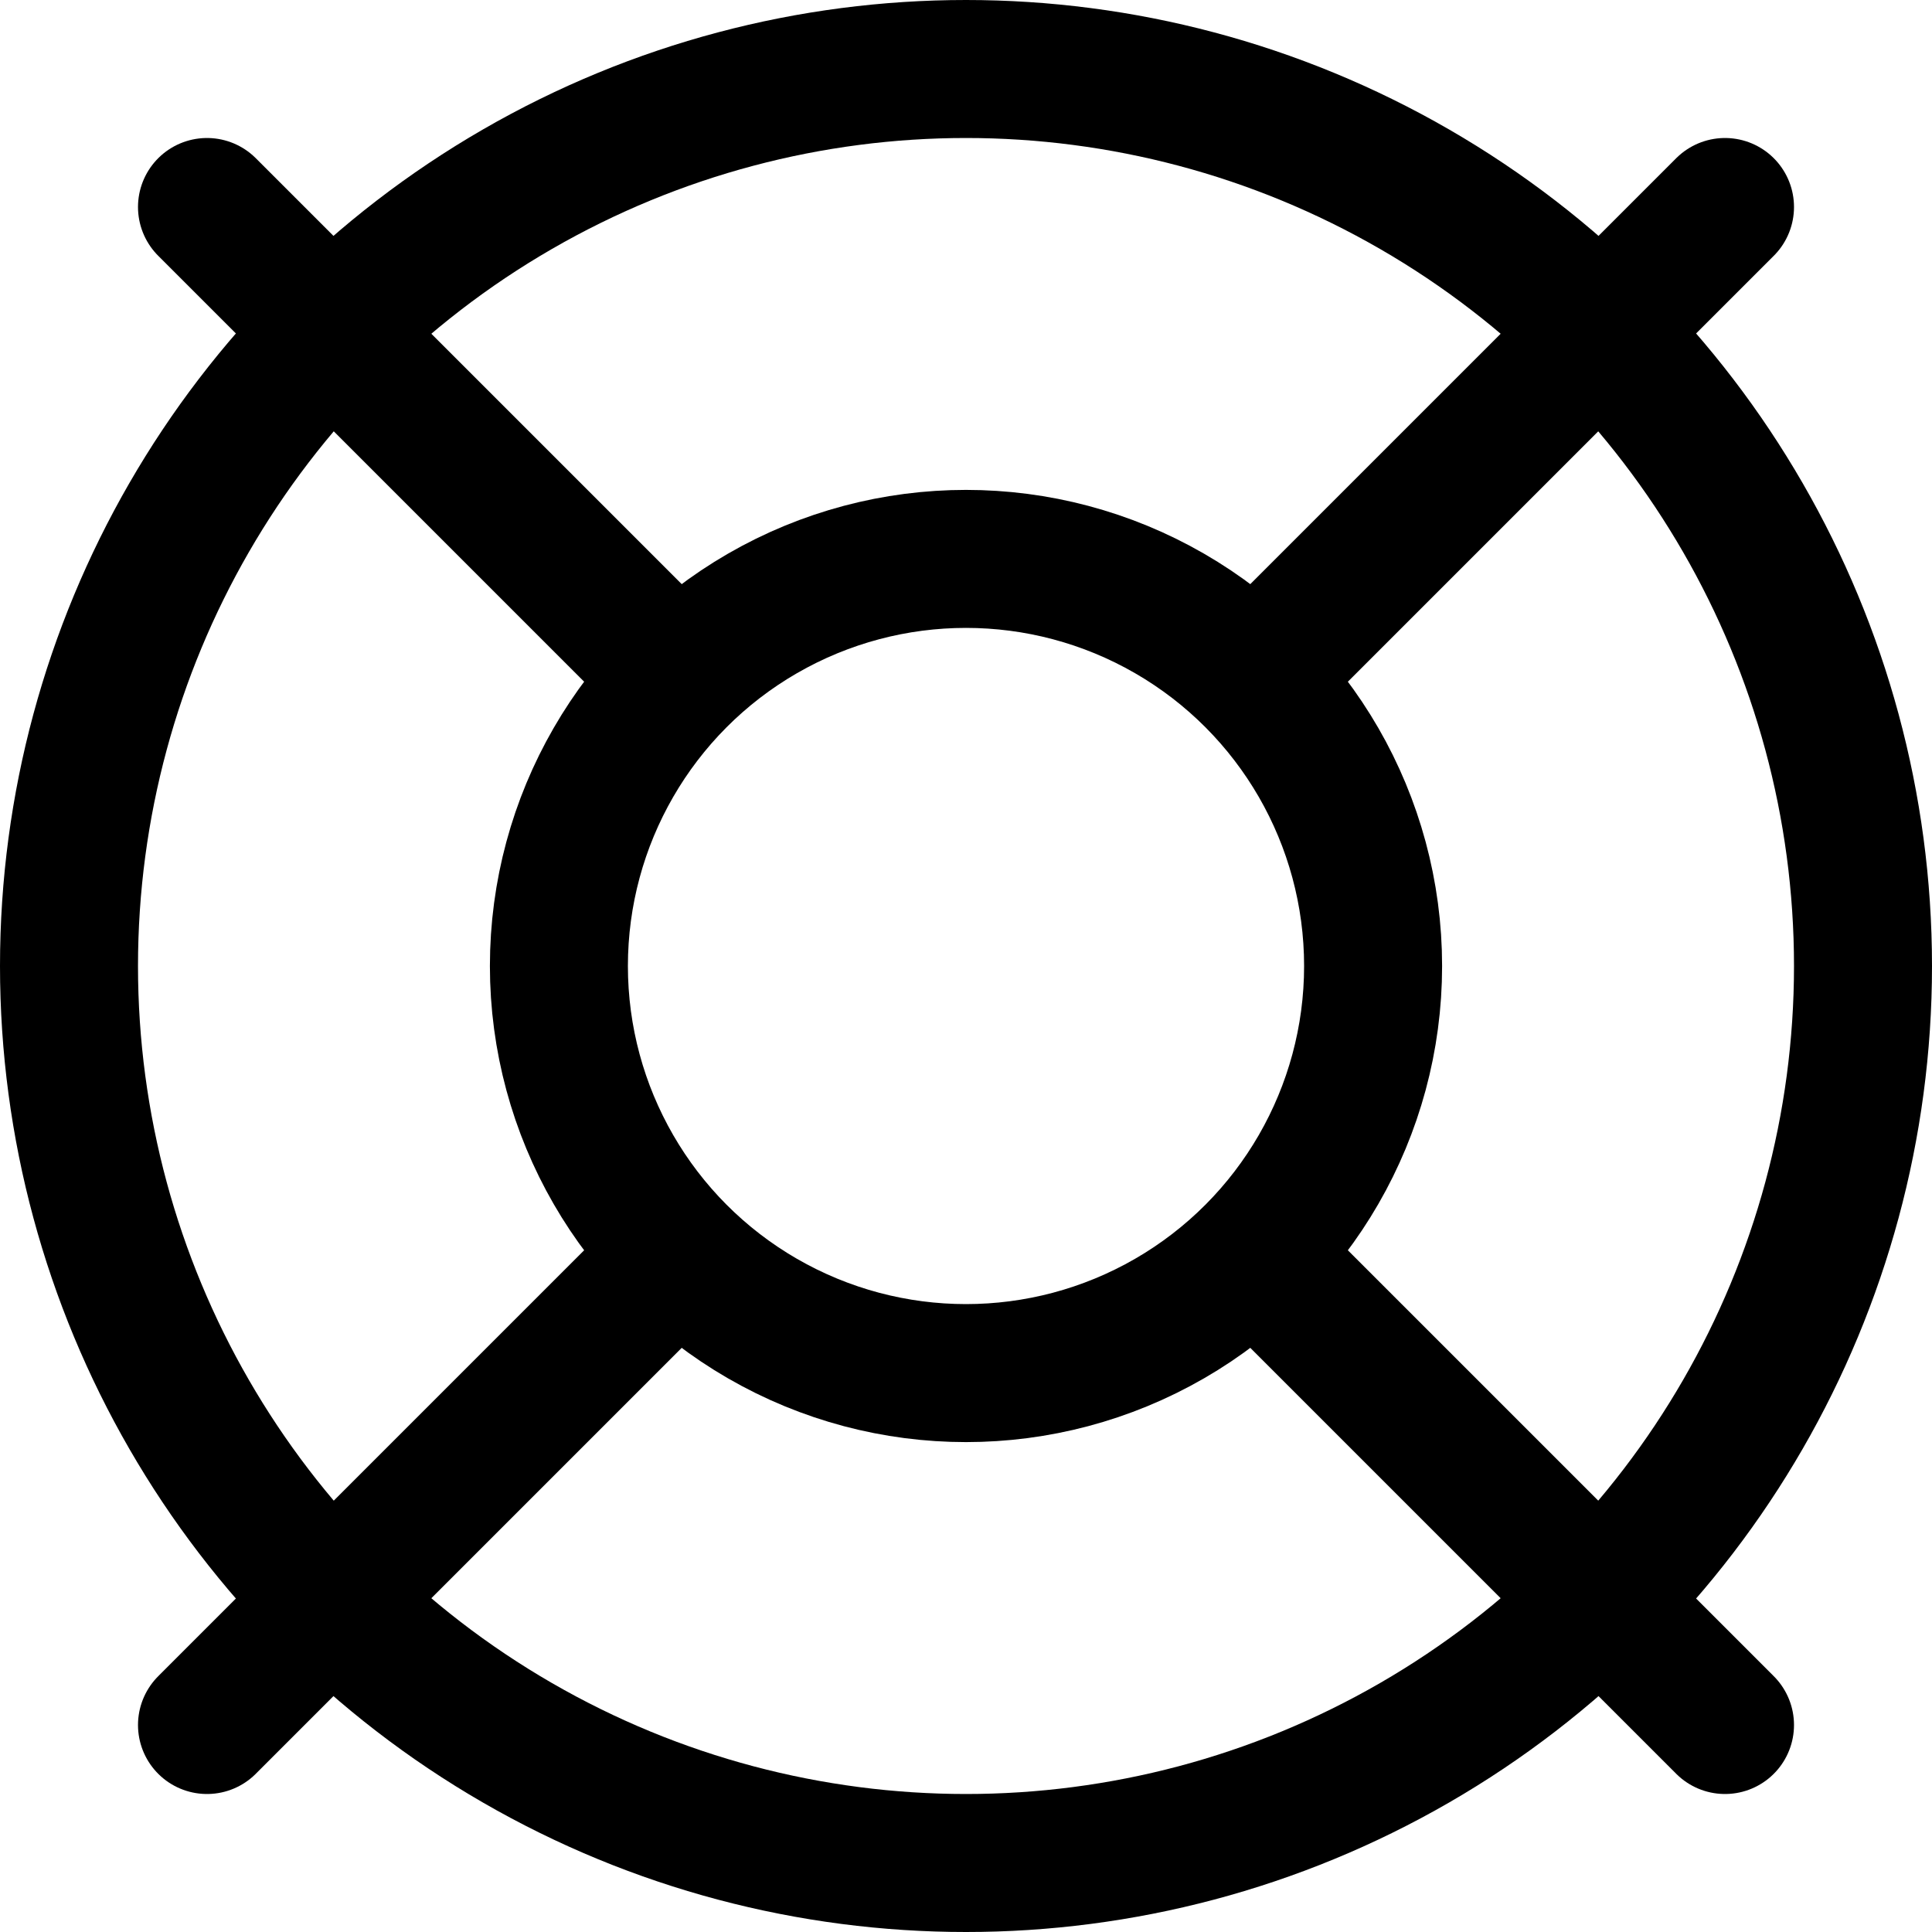
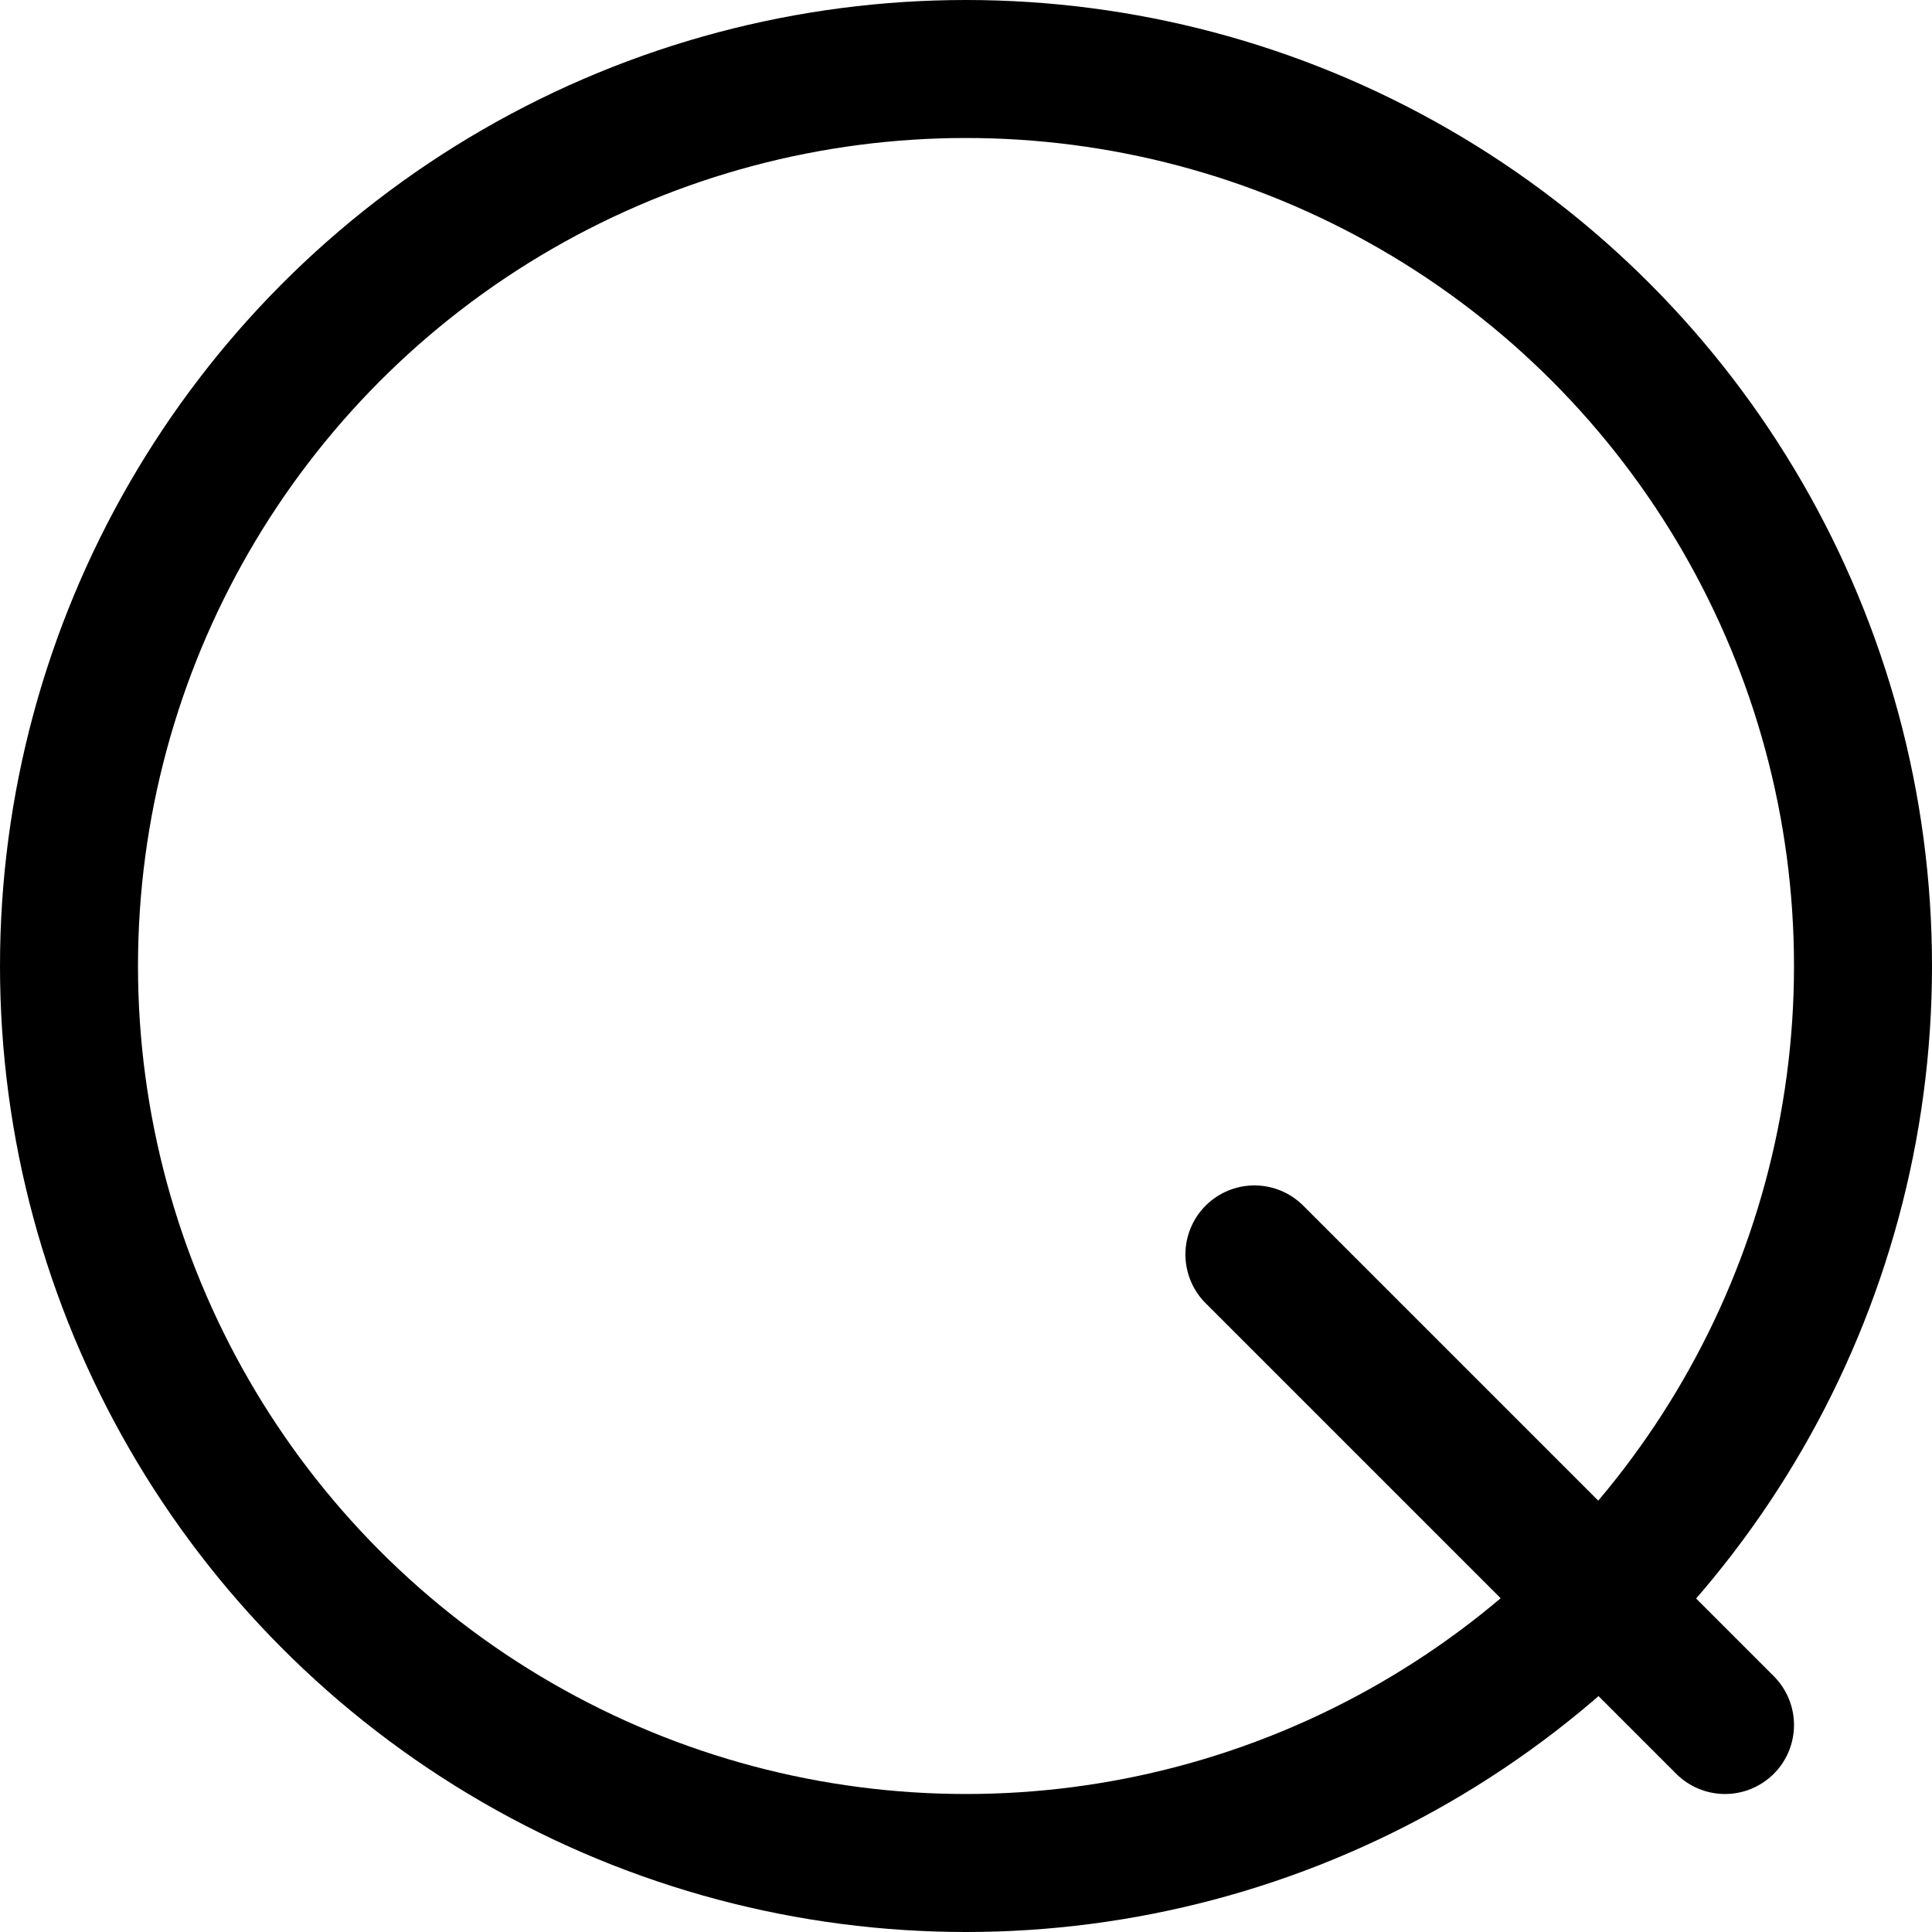
<svg xmlns="http://www.w3.org/2000/svg" viewBox="0 0 14 14">
  <g transform="matrix(1,0,0,1,0,0)">
    <g>
-       <line x1="12.5" y1="1.5" x2="9.09" y2="4.91" style="fill: none;stroke: #000000;stroke-linecap: round;stroke-linejoin: round" />
-       <line x1="1.5" y1="1.5" x2="4.91" y2="4.91" style="fill: none;stroke: #000000;stroke-linecap: round;stroke-linejoin: round" />
-       <line x1="1.5" y1="12.5" x2="4.91" y2="9.09" style="fill: none;stroke: #000000;stroke-linecap: round;stroke-linejoin: round" />
      <line x1="12.5" y1="12.5" x2="9.09" y2="9.09" style="fill: none;stroke: #000000;stroke-linecap: round;stroke-linejoin: round" />
      <circle cx="7" cy="7" r="6.5" style="fill: none;stroke: #000000;stroke-linecap: round;stroke-linejoin: round" />
-       <circle cx="7" cy="7" r="2.95" style="fill: none;stroke: #000000;stroke-linecap: round;stroke-linejoin: round" />
    </g>
  </g>
</svg>